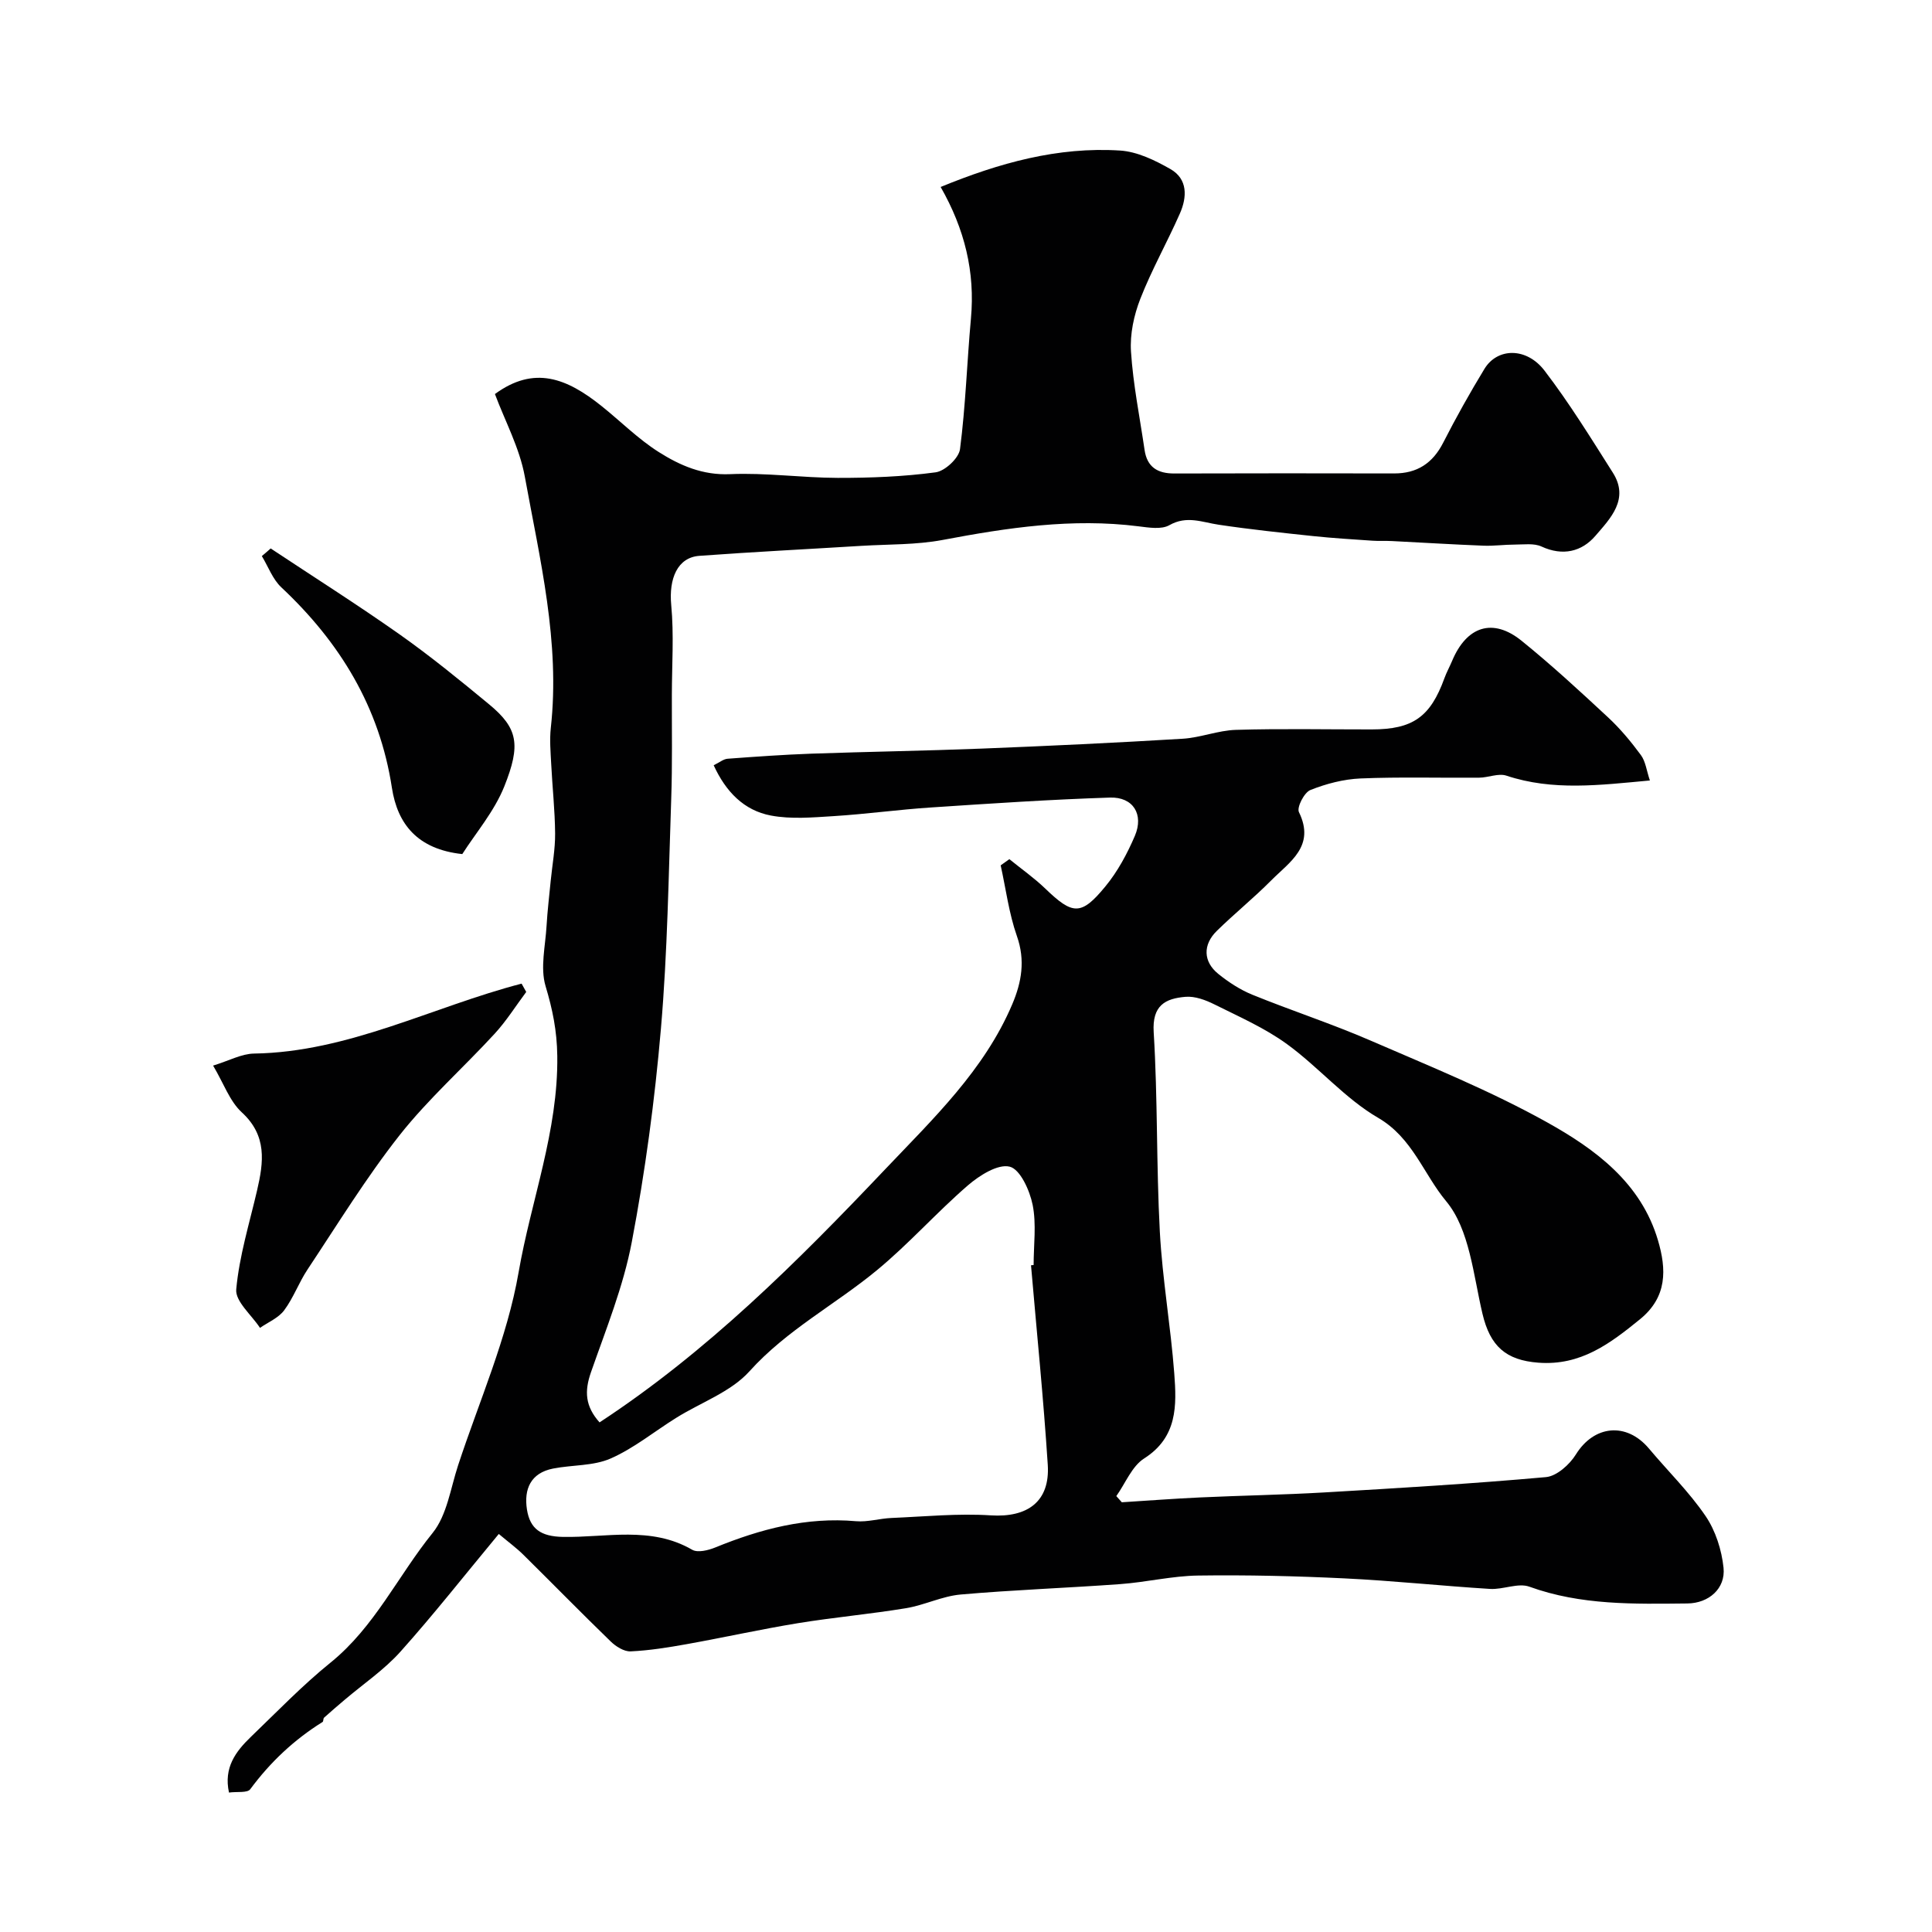
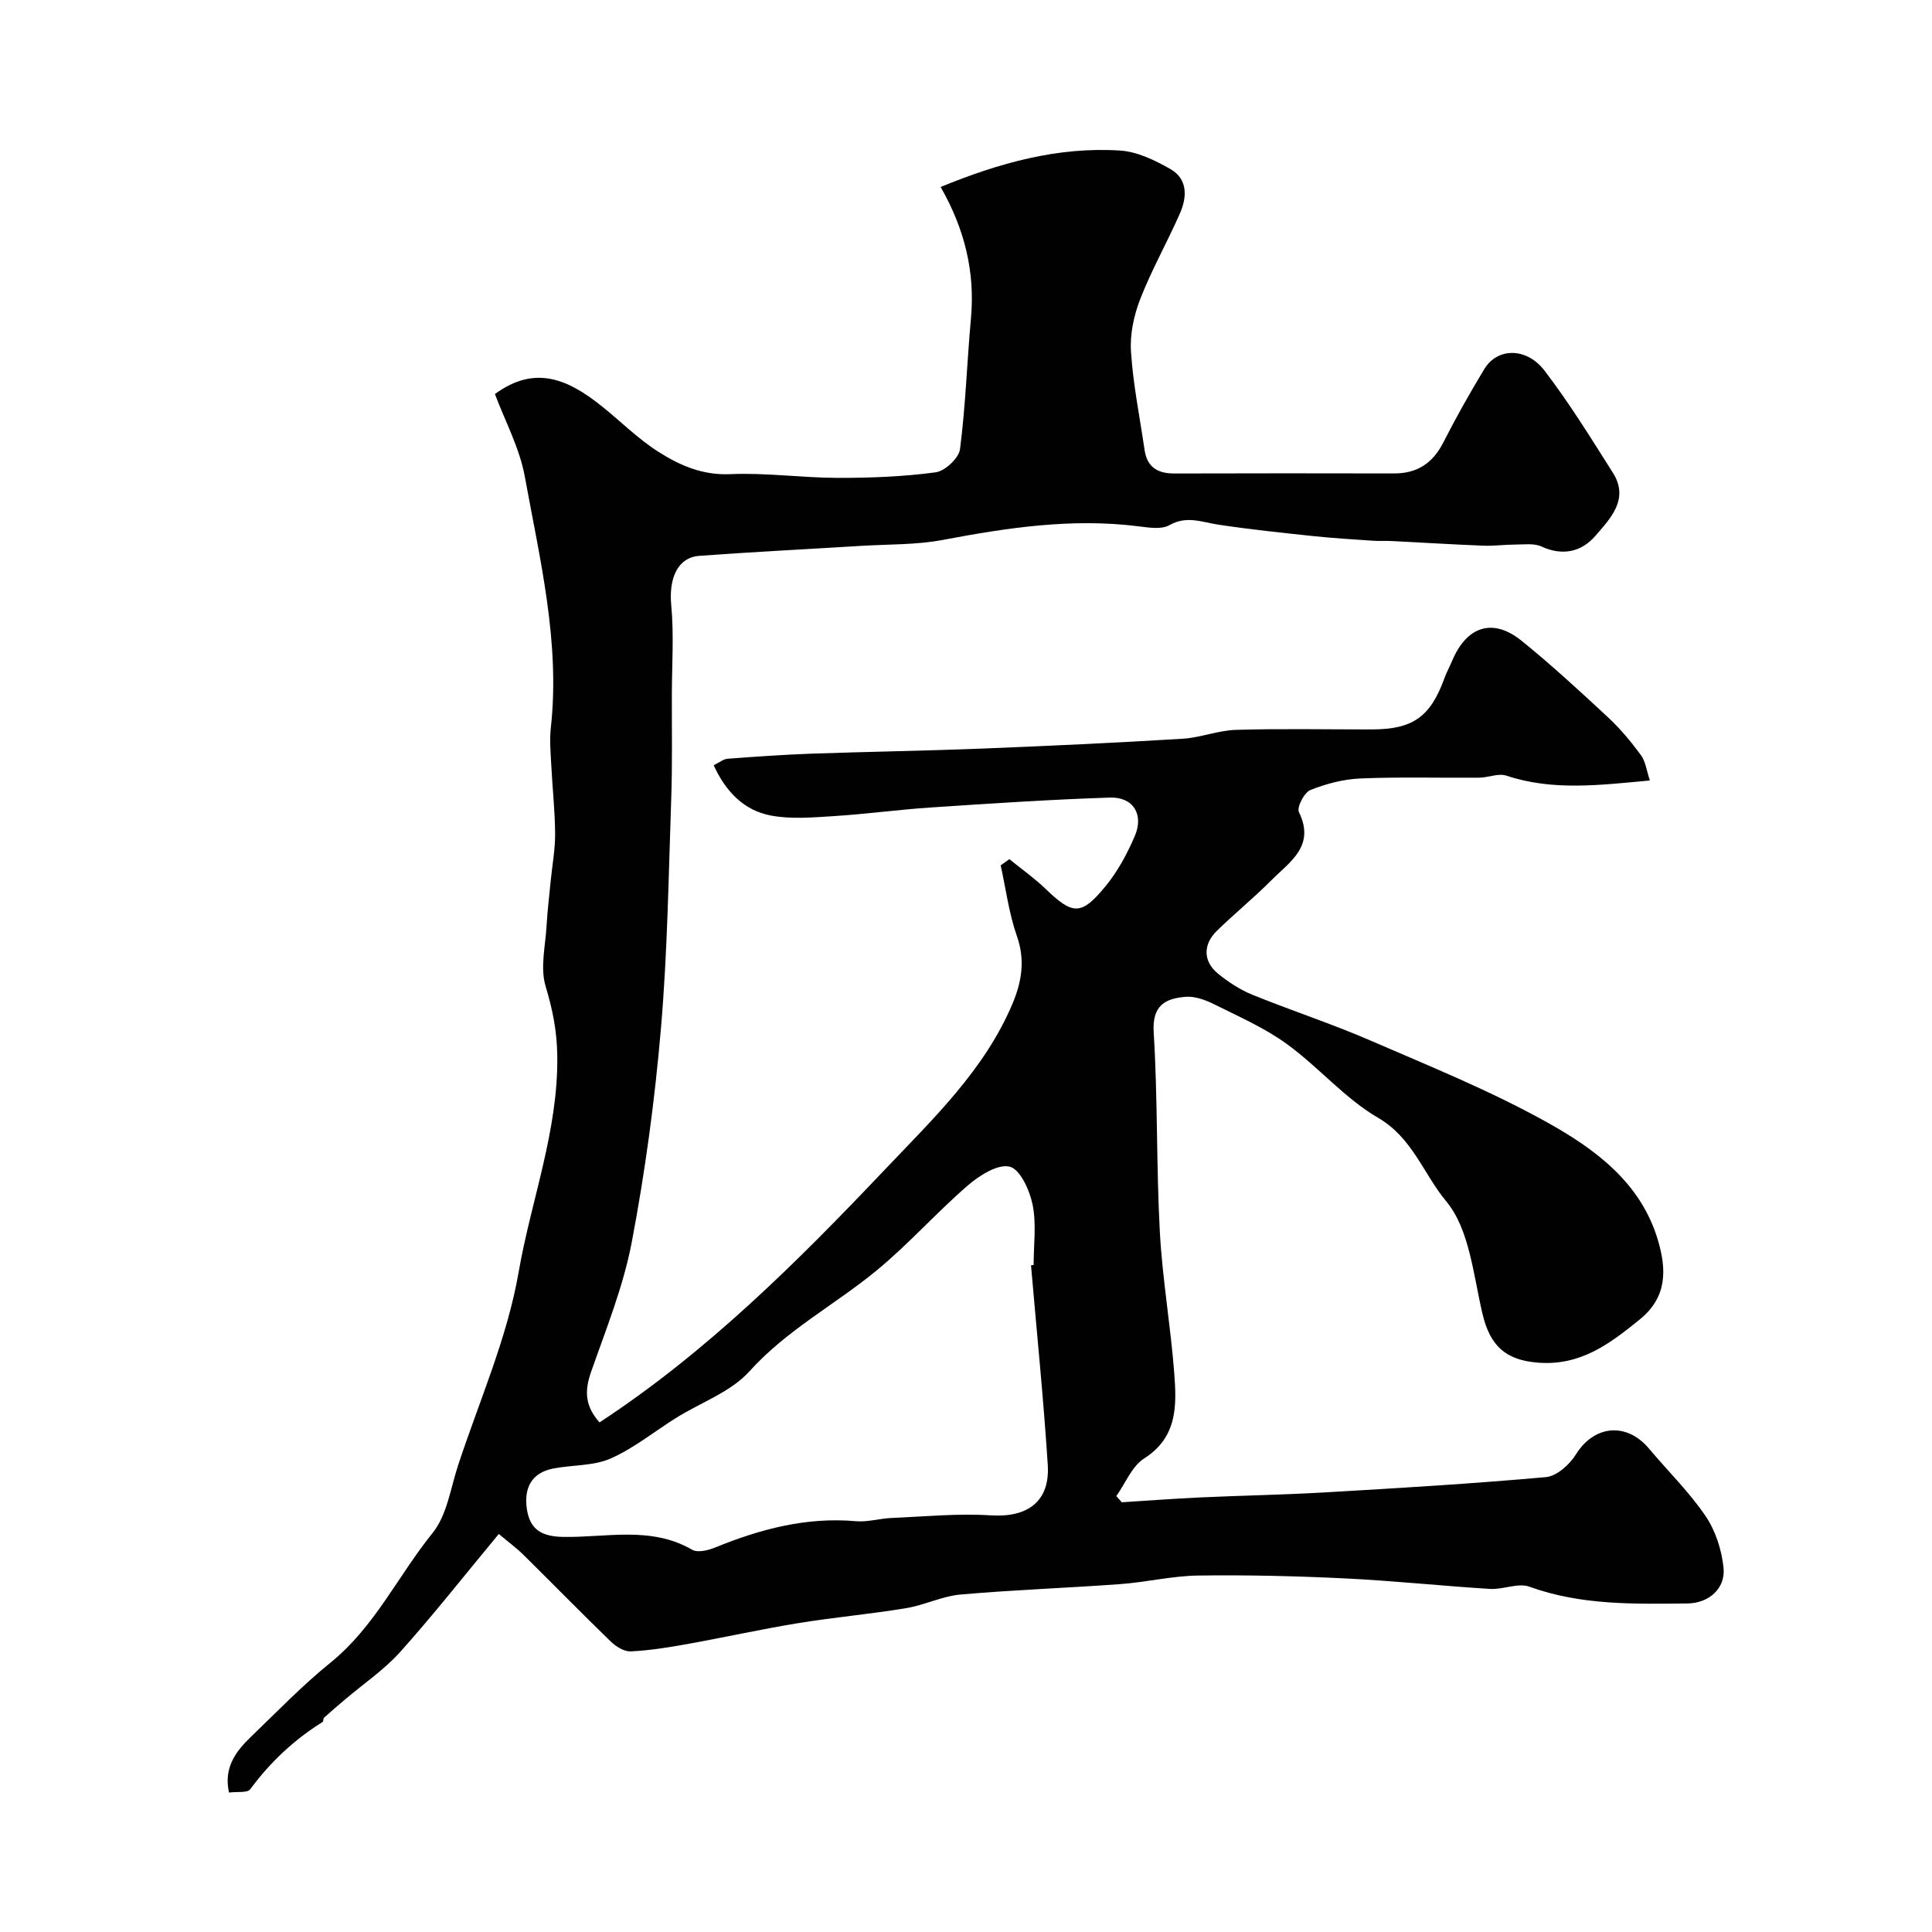
<svg xmlns="http://www.w3.org/2000/svg" enable-background="new 0 0 400 400" viewBox="0 0 400 400">
  <g fill="#010102">
    <path d="m103.27 317.59c-7.06 8.51-13.46 16.66-20.36 24.37-3.37 3.76-7.69 6.68-11.57 9.98-1.43 1.21-2.85 2.43-4.24 3.68-.21.19-.11.77-.32.9-5.89 3.67-10.83 8.32-14.97 13.92-.59.81-2.74.46-4.4.69-1.13-5.16 1.39-8.5 4.51-11.51 5.43-5.22 10.68-10.68 16.52-15.4 9.12-7.37 13.97-17.99 21.13-26.84 2.98-3.69 3.71-9.25 5.28-14.02 4.36-13.27 10.16-26.31 12.52-39.94 2.58-14.9 8.21-29.23 8.01-44.78-.07-5.27-.98-9.65-2.43-14.49-1.13-3.8-.03-8.29.21-12.47.18-3.12.56-6.23.86-9.34.32-3.26.94-6.53.91-9.79-.04-4.79-.57-9.58-.81-14.38-.13-2.49-.35-5.02-.08-7.48 1.96-17.72-2.26-34.83-5.38-52-1.08-5.95-4.12-11.55-6.19-17.11 8.15-5.96 14.87-3.27 22.03 2.45 3.98 3.18 7.62 6.86 11.89 9.56 4.38 2.77 9.06 4.83 14.76 4.58 7.4-.33 14.86.75 22.29.77 6.77.01 13.58-.25 20.27-1.15 1.94-.26 4.81-2.94 5.05-4.8 1.16-8.95 1.44-18.01 2.26-27.02.89-9.65-1.3-18.56-6.27-27.26 12.09-4.96 24.26-8.37 37.17-7.54 3.55.23 7.2 2.01 10.38 3.82 3.64 2.07 3.48 5.81 1.99 9.2-2.62 5.95-5.84 11.64-8.2 17.68-1.33 3.4-2.17 7.32-1.93 10.93.44 6.82 1.82 13.57 2.81 20.35.52 3.57 2.71 4.9 6.17 4.88 15.16-.05 30.33-.04 45.49-.01 4.76.01 7.99-2.1 10.17-6.37 2.65-5.19 5.51-10.3 8.54-15.28 2.67-4.39 8.7-4.52 12.44.37 5.14 6.71 9.6 13.96 14.14 21.12 3.48 5.48-.53 9.5-3.61 13.08-2.81 3.27-6.75 4.25-11.16 2.21-1.57-.72-3.67-.4-5.52-.4-2.15 0-4.31.31-6.46.23-6.33-.25-12.65-.64-18.98-.96-1.33-.07-2.67.02-4-.07-4.11-.28-8.23-.53-12.33-.96-6.52-.69-13.04-1.38-19.53-2.35-3.44-.51-6.61-1.96-10.22.09-1.65.94-4.27.5-6.39.24-13.72-1.74-27.12.28-40.55 2.82-5.47 1.03-11.17.88-16.77 1.22-11.2.69-22.41 1.25-33.6 2.07-4.54.33-6.35 4.71-5.83 10.19.58 6.15.14 12.39.13 18.59-.02 7.16.12 14.33-.13 21.49-.55 15.87-.77 31.78-2.13 47.59-1.27 14.81-3.26 29.63-6.04 44.23-1.74 9.18-5.34 18.04-8.44 26.92-1.39 3.96-1.21 7.06 1.77 10.4 22.27-14.6 40.97-33.26 59.15-52.42 9.91-10.44 20.52-20.52 26.31-34.18 1.92-4.53 2.72-9.06.95-14.08-1.65-4.7-2.28-9.75-3.36-14.65.6-.43 1.2-.86 1.8-1.28 2.48 2.02 5.12 3.87 7.42 6.08 5.69 5.48 7.43 5.68 12.46-.44 2.54-3.08 4.52-6.77 6.1-10.46 1.9-4.46-.36-8.09-5.16-7.93-12.37.4-24.73 1.23-37.08 2.05-6.71.44-13.39 1.37-20.11 1.79-4.33.27-8.81.67-13-.12-5.59-1.05-9.35-4.95-11.85-10.41 1.19-.58 2.01-1.28 2.87-1.35 5.76-.43 11.53-.84 17.3-1.05 11.76-.41 23.54-.59 35.3-1.05 13.87-.55 27.74-1.2 41.6-2.04 3.71-.22 7.36-1.73 11.06-1.84 9.36-.28 18.73-.08 28.1-.09 8.53-.01 12.15-2.58 15.06-10.6.44-1.22 1.08-2.37 1.59-3.58 3.01-7.2 8.44-8.98 14.38-4.18 6.2 5.01 12.07 10.43 17.91 15.86 2.52 2.34 4.76 5.04 6.8 7.81.97 1.32 1.17 3.2 1.86 5.26-10.43.96-20.09 2.2-29.71-1-1.65-.55-3.75.41-5.64.42-8.19.07-16.38-.18-24.55.16-3.51.15-7.12 1.09-10.4 2.4-1.27.51-2.84 3.59-2.36 4.57 3.46 7.07-1.94 10.31-5.74 14.14-3.6 3.63-7.6 6.86-11.26 10.45-2.93 2.87-2.83 6.38.31 8.91 2.13 1.72 4.53 3.28 7.05 4.31 8.07 3.28 16.39 5.99 24.38 9.45 12.34 5.35 24.89 10.42 36.61 16.95 9.97 5.55 19.48 12.52 22.99 24.46 1.76 5.97 1.96 11.7-3.73 16.33-6.22 5.06-12.29 9.65-21.03 8.99-6.74-.51-9.99-3.41-11.58-10.13-1.9-8.02-2.66-17.47-7.52-23.3-4.66-5.59-6.97-13.13-14.07-17.26-6.92-4.02-12.34-10.52-18.9-15.28-4.58-3.33-9.9-5.66-15.01-8.21-1.82-.91-4.02-1.73-5.97-1.57-4.2.35-6.95 1.77-6.6 7.34.85 13.73.53 27.54 1.27 41.28.53 9.82 2.25 19.56 2.99 29.37.5 6.59.69 13.18-6.24 17.59-2.54 1.62-3.87 5.14-5.76 7.79.38.43.76.86 1.14 1.28 5.38-.34 10.76-.75 16.15-1 8.6-.4 17.21-.54 25.8-1.04 15.3-.89 30.6-1.8 45.86-3.17 2.23-.2 4.9-2.59 6.2-4.69 3.75-6.05 10.46-6.77 15.13-1.22 3.91 4.66 8.32 8.97 11.72 13.97 2.07 3.04 3.34 7.03 3.72 10.72.44 4.28-3.05 7.34-7.49 7.38-11.02.11-22.02.4-32.7-3.47-2.34-.85-5.43.62-8.14.46-10.04-.62-20.06-1.7-30.1-2.18-10.1-.49-20.23-.73-30.34-.59-5.38.07-10.72 1.38-16.11 1.77-11.02.81-22.08 1.19-33.09 2.16-3.81.34-7.47 2.2-11.29 2.83-7.42 1.22-14.93 1.89-22.36 3.1-7.7 1.26-15.33 2.96-23.02 4.34-3.85.69-7.75 1.32-11.64 1.5-1.36.06-3.07-1.02-4.14-2.07-6.1-5.91-12.04-11.99-18.09-17.96-1.41-1.39-3-2.55-5.06-4.28zm110.19-55.63c.18-.02.36-.03.54-.05 0-4.16.6-8.44-.2-12.45-.6-2.98-2.57-7.36-4.74-7.91-2.45-.62-6.28 1.81-8.68 3.88-6.49 5.61-12.22 12.11-18.83 17.56-8.64 7.13-18.67 12.36-26.38 20.92-3.86 4.29-10.07 6.45-15.17 9.64-4.53 2.82-8.75 6.3-13.58 8.42-3.58 1.57-7.94 1.3-11.91 2.08-4.64.91-6.07 4.26-5.41 8.48.64 4.05 2.92 5.58 7.44 5.67 8.93.17 18.21-2.31 26.77 2.66 1.14.66 3.32.12 4.77-.47 9.36-3.82 18.9-6.35 29.16-5.44 2.4.21 4.88-.57 7.33-.67 6.86-.29 13.76-.98 20.58-.54 7.57.48 12.26-2.84 11.78-10.45-.89-13.81-2.29-27.56-3.47-41.33z" />
-     <path d="m44.12 220.62c3.35-1.03 5.9-2.45 8.47-2.49 19.57-.3 36.94-9.68 55.4-14.48.32.57.64 1.14.96 1.72-2.16 2.89-4.09 5.98-6.51 8.62-6.5 7.08-13.77 13.52-19.7 21.03-6.94 8.81-12.84 18.44-19.06 27.8-1.8 2.7-2.92 5.88-4.85 8.47-1.18 1.58-3.3 2.45-5 3.63-1.75-2.67-5.15-5.49-4.92-7.98.63-6.9 2.73-13.66 4.31-20.46 1.37-5.88 2.11-11.35-3.17-16.19-2.5-2.3-3.73-5.97-5.93-9.67z" />
-     <path d="m56.04 113.55c8.91 5.91 17.95 11.63 26.69 17.79 6.4 4.52 12.49 9.49 18.53 14.48 6 4.96 6.59 8.38 3.15 17-2.07 5.17-5.91 9.64-8.7 14.01-9.27-1-13.41-6.21-14.57-13.72-2.56-16.71-10.75-30.12-22.9-41.51-1.79-1.68-2.71-4.29-4.03-6.47.62-.51 1.23-1.05 1.83-1.58z" />
  </g>
</svg>